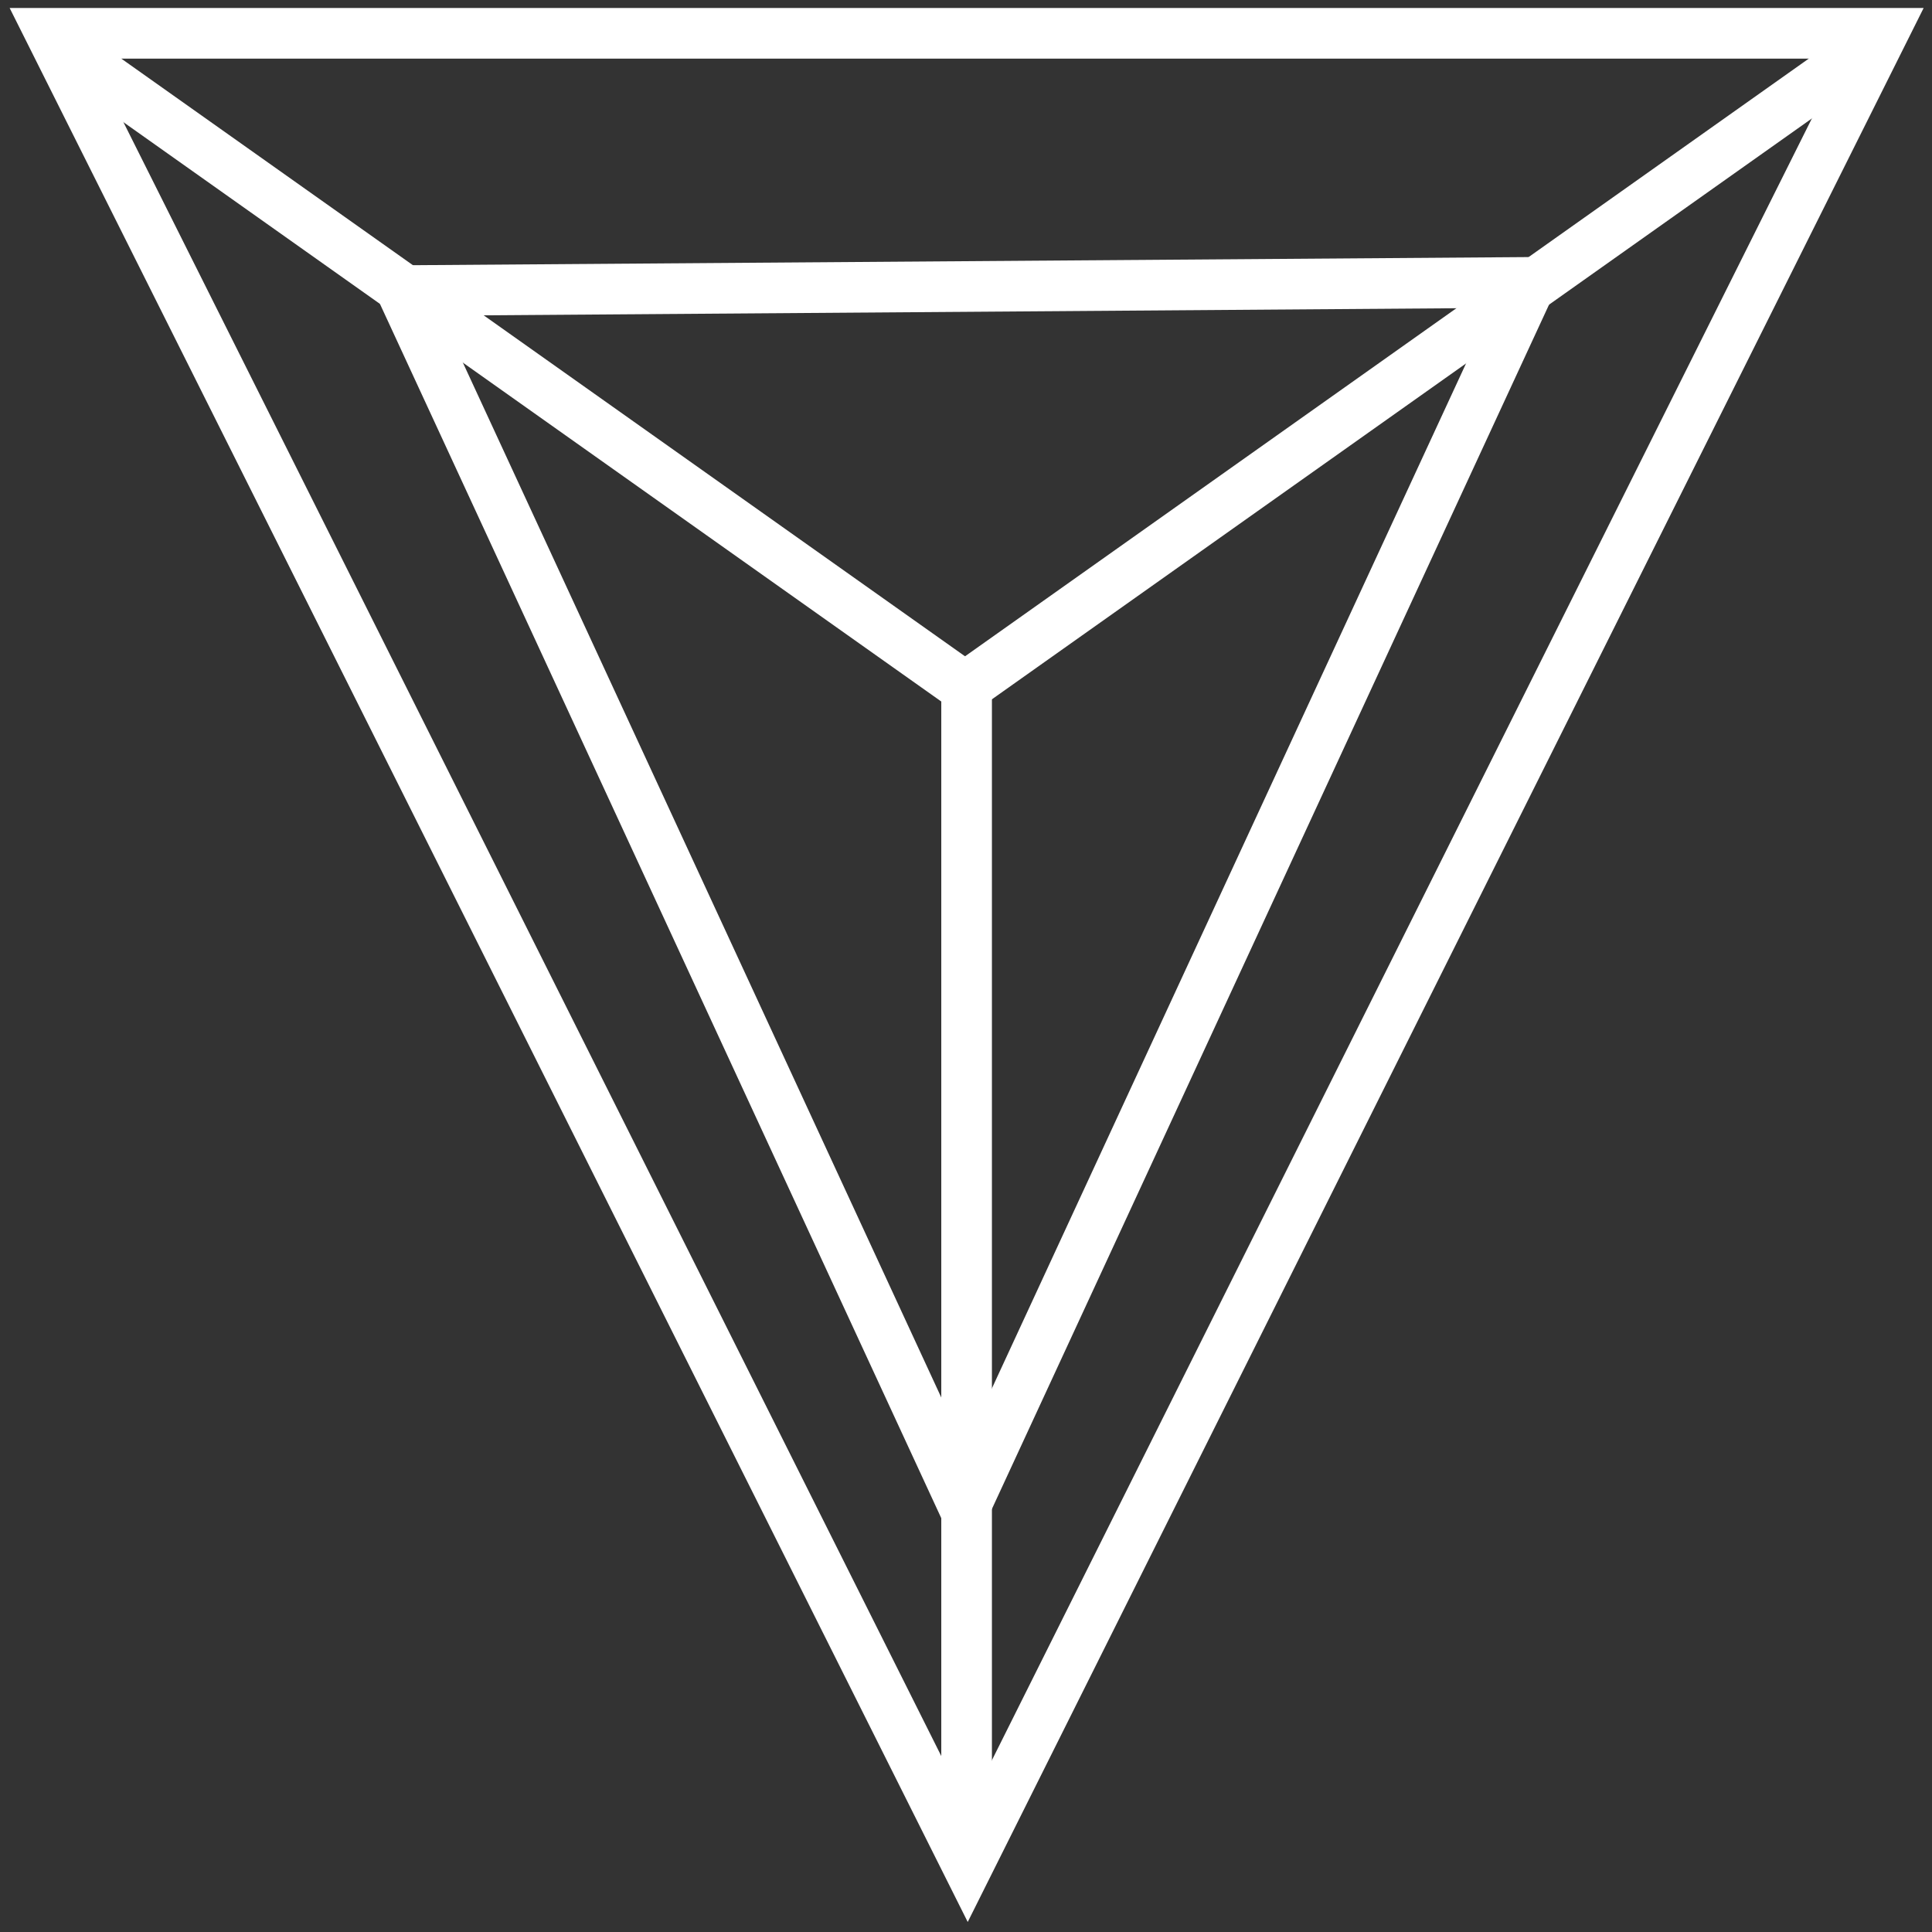
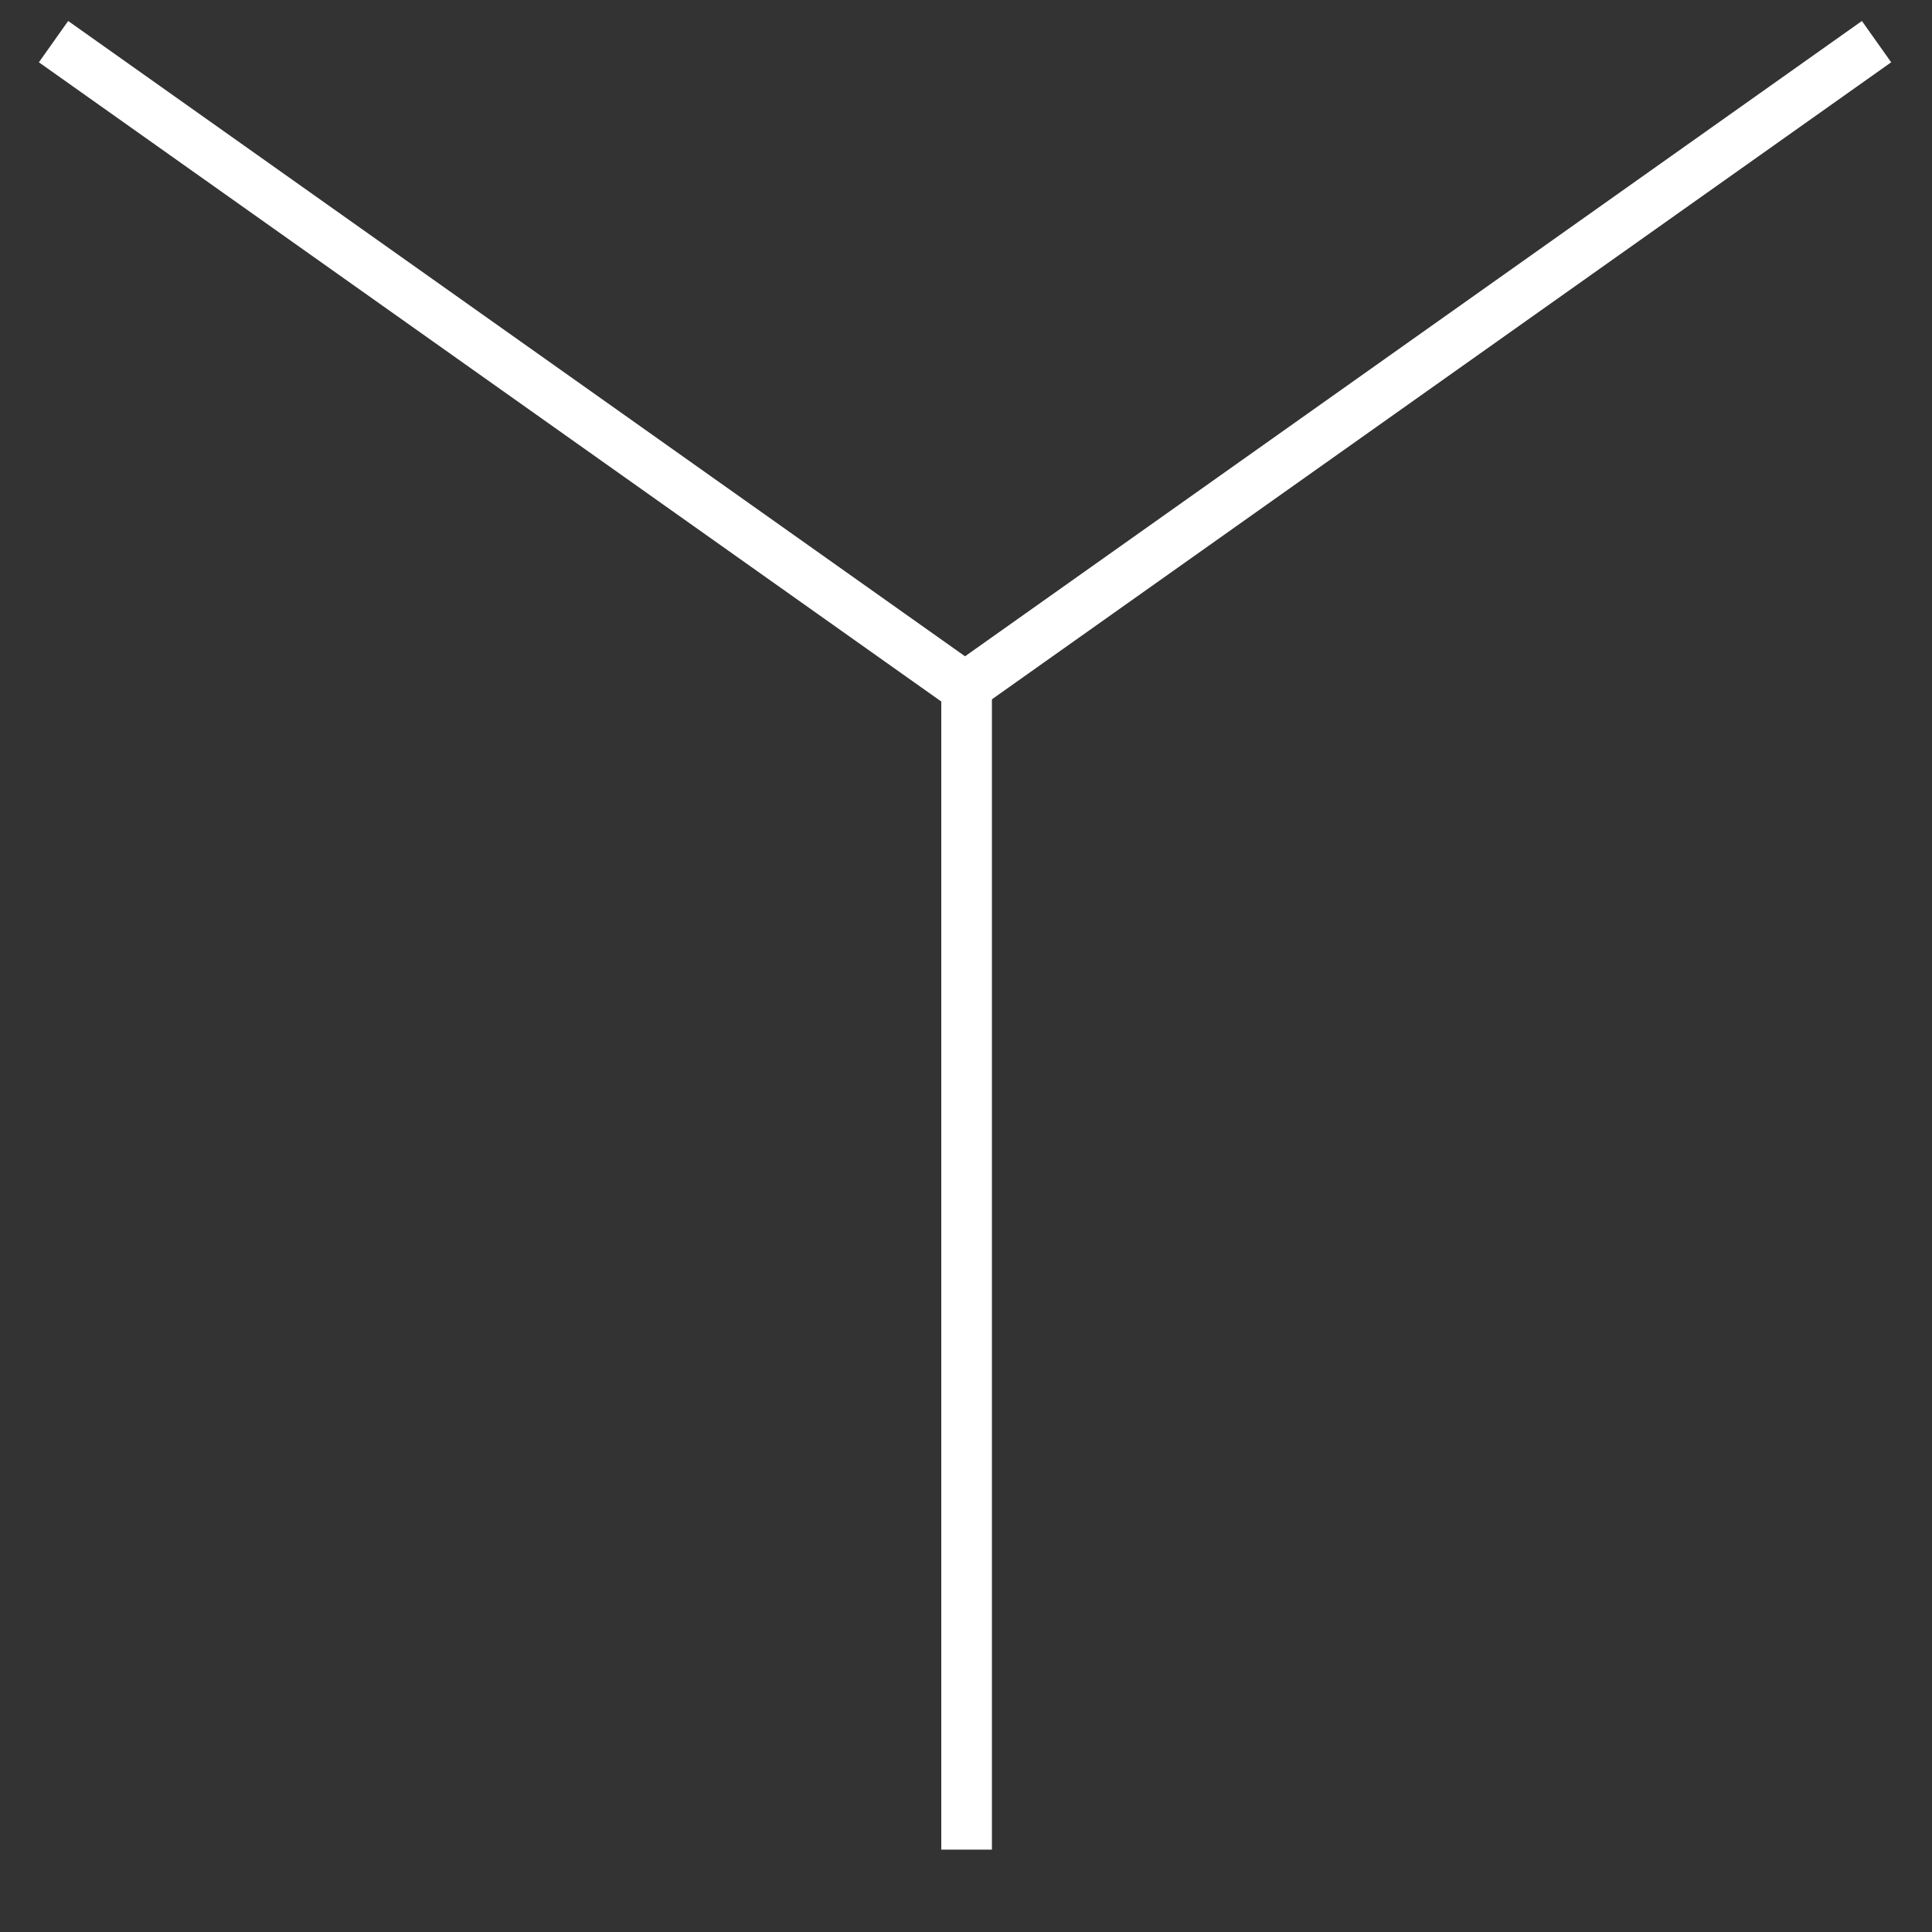
<svg xmlns="http://www.w3.org/2000/svg" fill="none" viewBox="0 0 58 58" height="58" width="58">
  <rect x="0" y="0" width="58" height="58" fill="#333333" stroke="none" />
-   <path stroke-miterlimit="10" stroke-width="1.52" stroke="white" d="M29.051 56L56.52 1H1.52L29.051 56Z" />
  <path stroke-miterlimit="10" stroke-width="1.52" stroke="white" d="M29.018 55.527V20.613" />
  <path stroke-miterlimit="10" stroke-width="1.52" stroke="white" d="M28.988 20.646L1.607 1.25" />
  <path stroke-miterlimit="10" stroke-width="1.52" stroke="white" d="M28.954 20.646L56.335 1.25" />
-   <path stroke-miterlimit="10" stroke-width="1.52" stroke="white" d="M28.954 45.271L45.975 8.477L12.059 8.724L28.954 45.271Z" />
</svg>